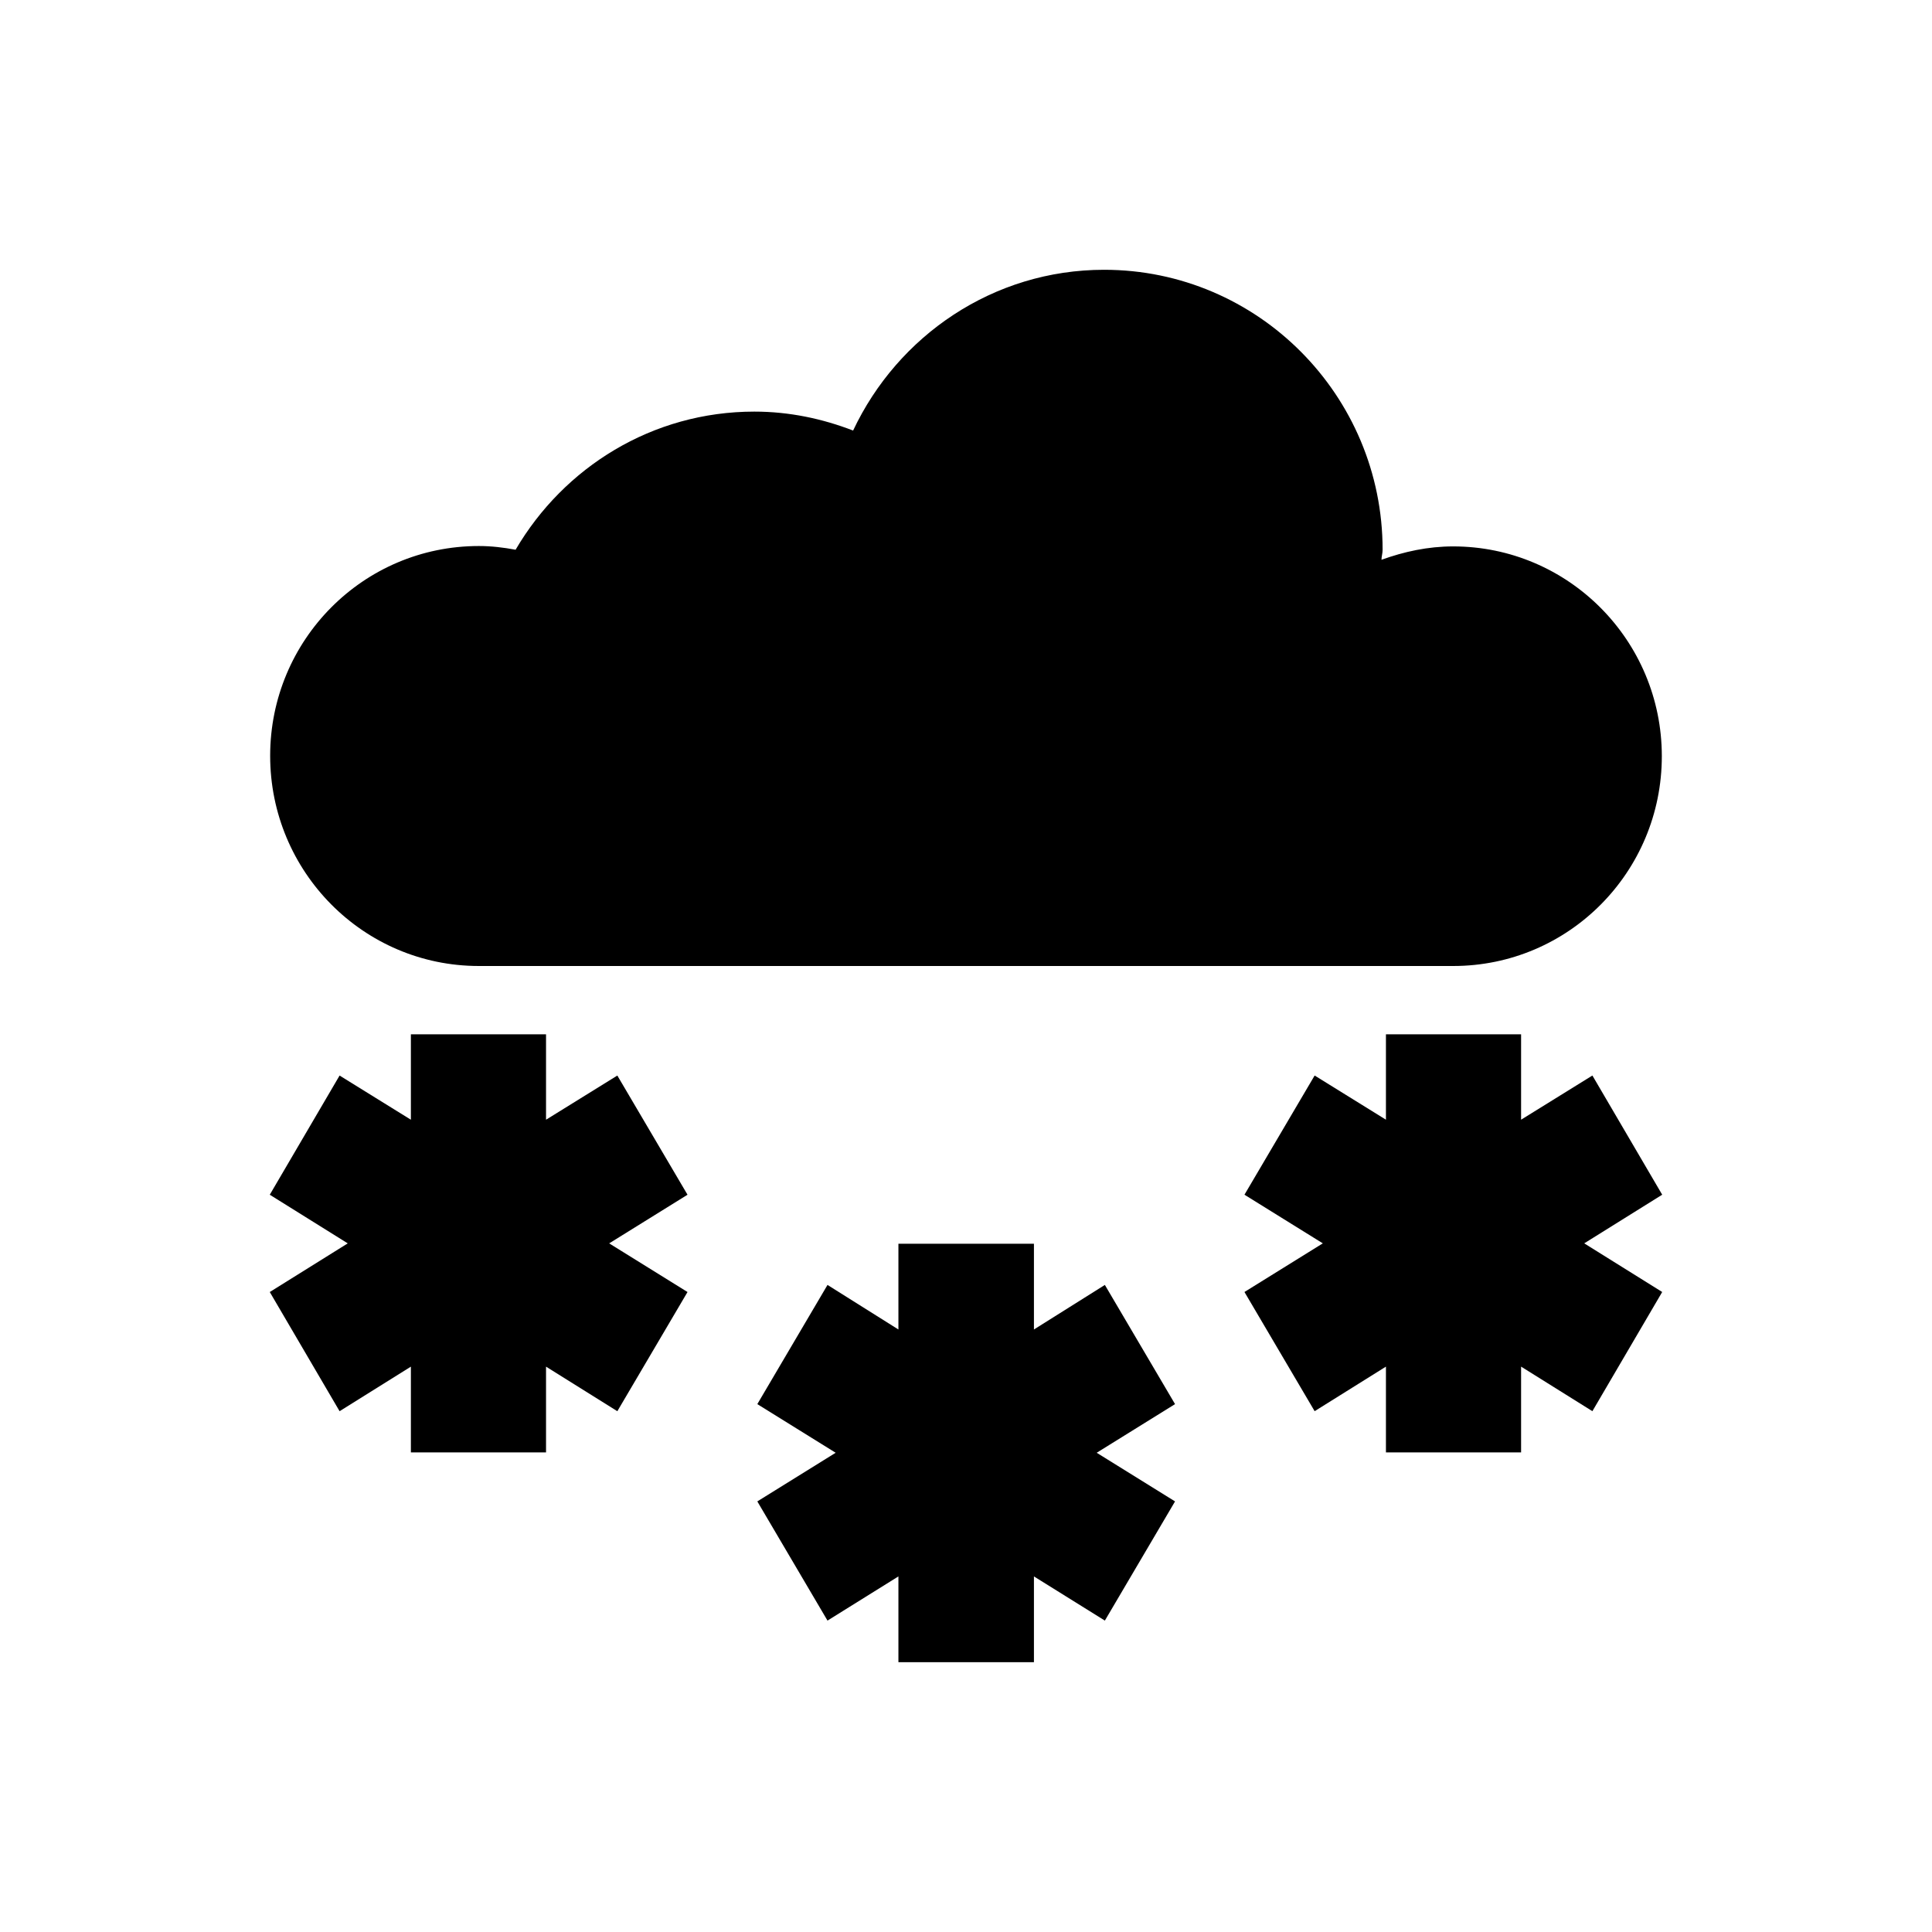
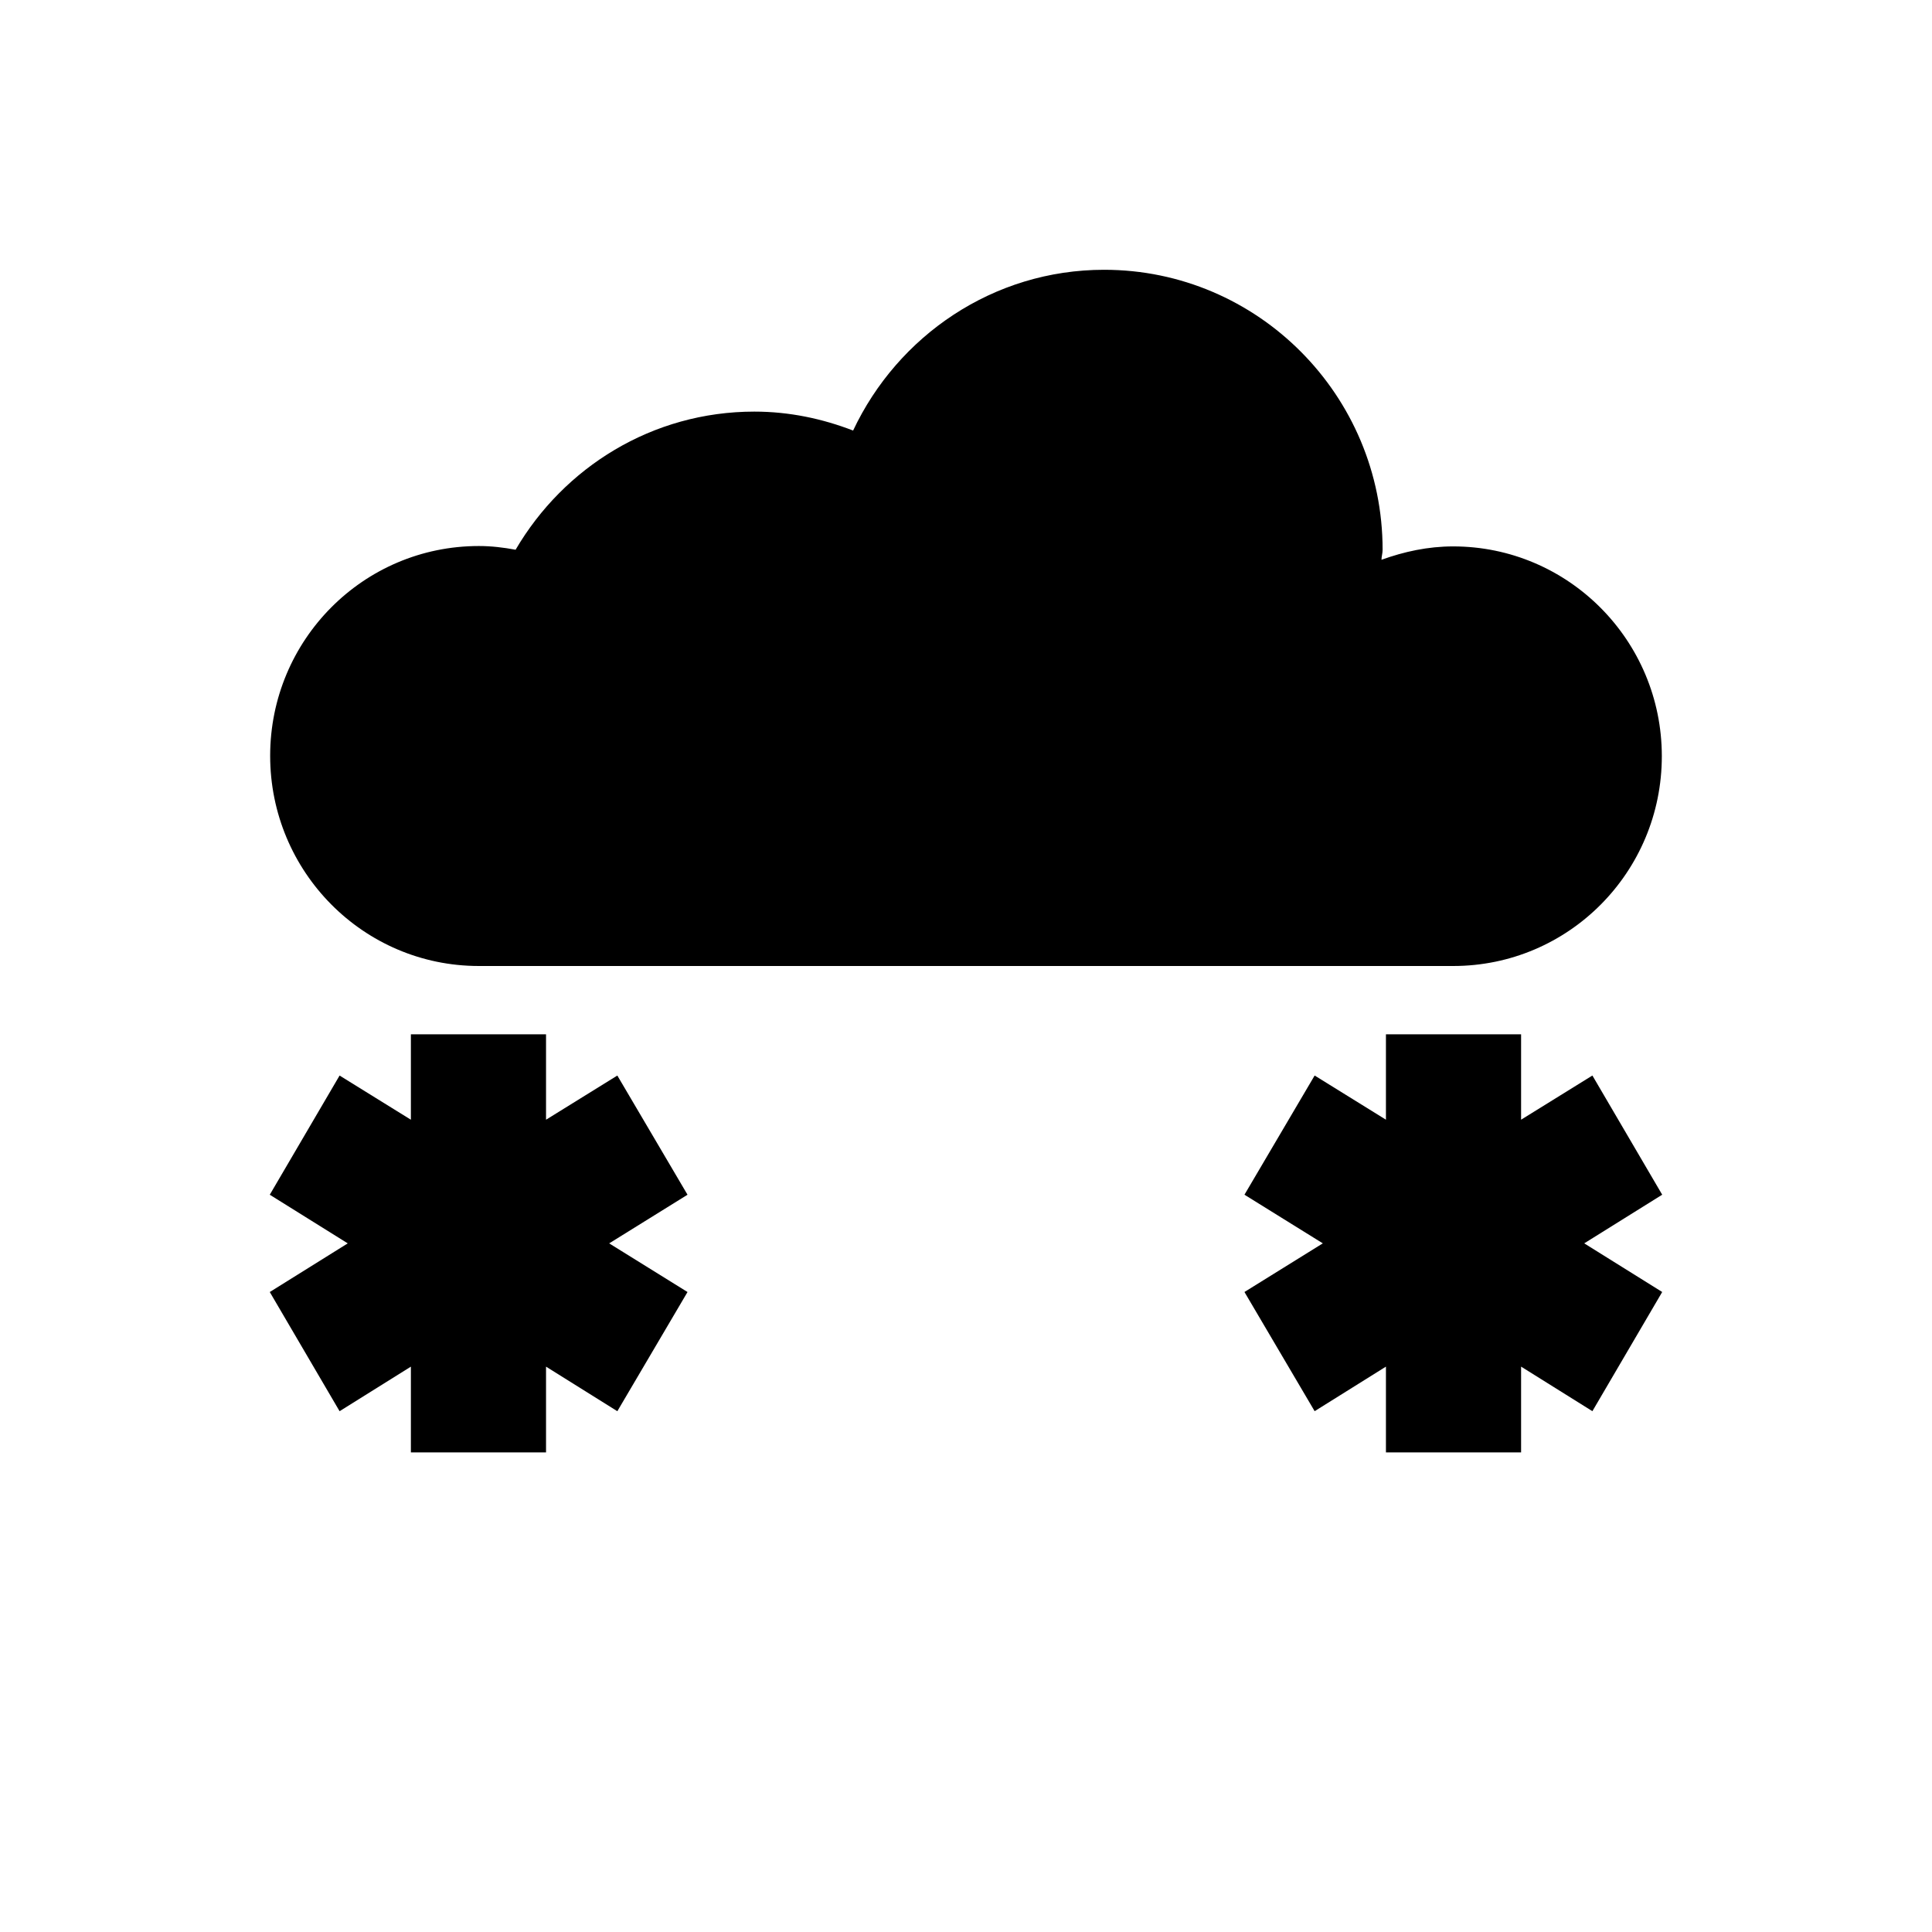
<svg xmlns="http://www.w3.org/2000/svg" fill="#000000" width="800px" height="800px" version="1.1" viewBox="144 144 512 512">
  <g>
    <path d="m270.9 400h258.2c30.602 0 55.301-24.895 55.301-55.598 0-30.699-24.797-55.598-55.301-55.598-6.691 0-12.988 1.379-18.992 3.543 0-0.887 0.297-1.672 0.297-2.656 0-40.934-33.062-74.195-73.801-74.195-29.422 0-54.711 17.516-66.52 42.605-8.168-3.148-16.926-5.019-26.176-5.019-27.059 0-50.48 14.762-63.27 36.605-3.148-0.59-6.394-0.984-9.742-0.984-30.602 0-55.301 24.895-55.301 55.598s24.695 55.699 55.301 55.699z" />
    <path d="m307.6 429.03-18.895 11.707v-22.629h-35.816v22.629l-18.895-11.707-18.5 31.586 20.664 12.891-20.664 12.891 18.5 31.586 18.895-11.809v22.73h35.816v-22.73l18.895 11.809 18.598-31.586-20.762-12.891 20.762-12.891z" />
    <path d="m584.5 460.61-18.5-31.586-18.895 11.707v-22.629h-35.816v22.629l-18.895-11.707-18.598 31.586 20.766 12.891-20.766 12.891 18.598 31.586 18.895-11.809v22.73h35.816v-22.73l18.895 11.809 18.5-31.586-20.664-12.891z" />
-     <path d="m436.8 484.52-18.797 11.809v-22.73h-35.914v22.73l-18.793-11.809-18.598 31.586 20.762 12.891-20.762 12.891 18.598 31.586 18.793-11.707v22.73h35.914v-22.73l18.797 11.707 18.598-31.586-20.762-12.891 20.762-12.891z" />
  </g>
</svg>